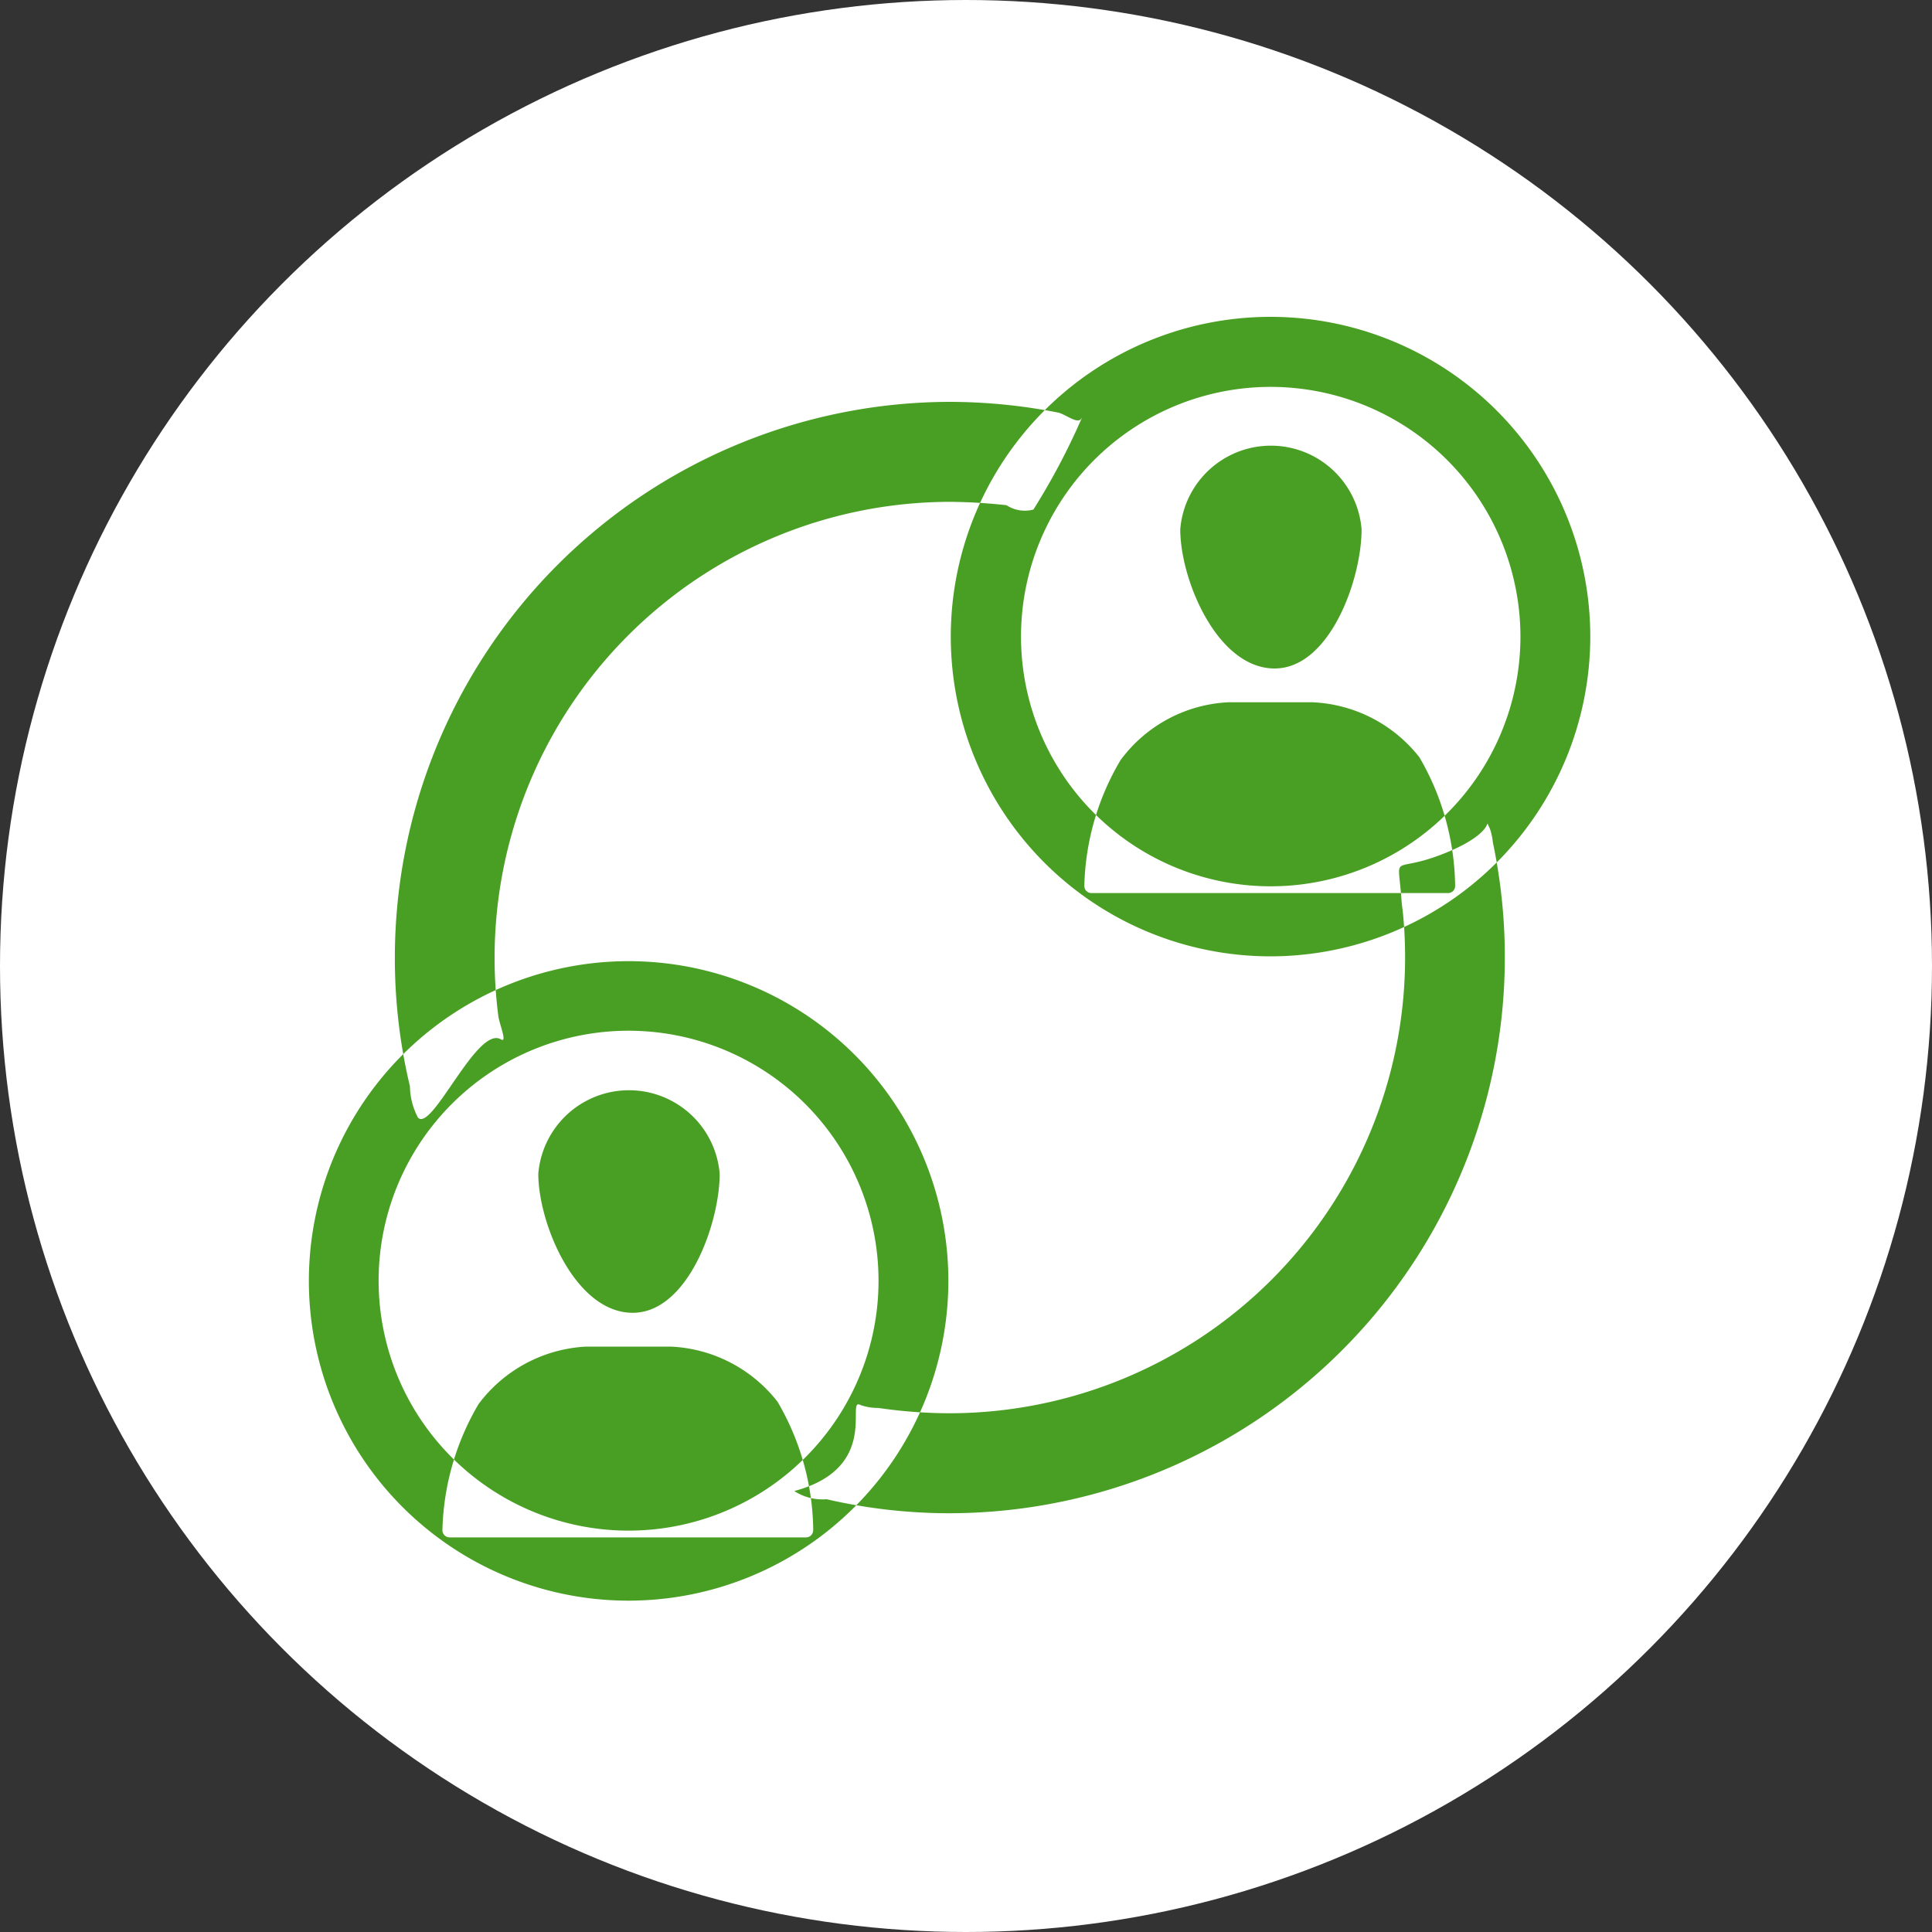
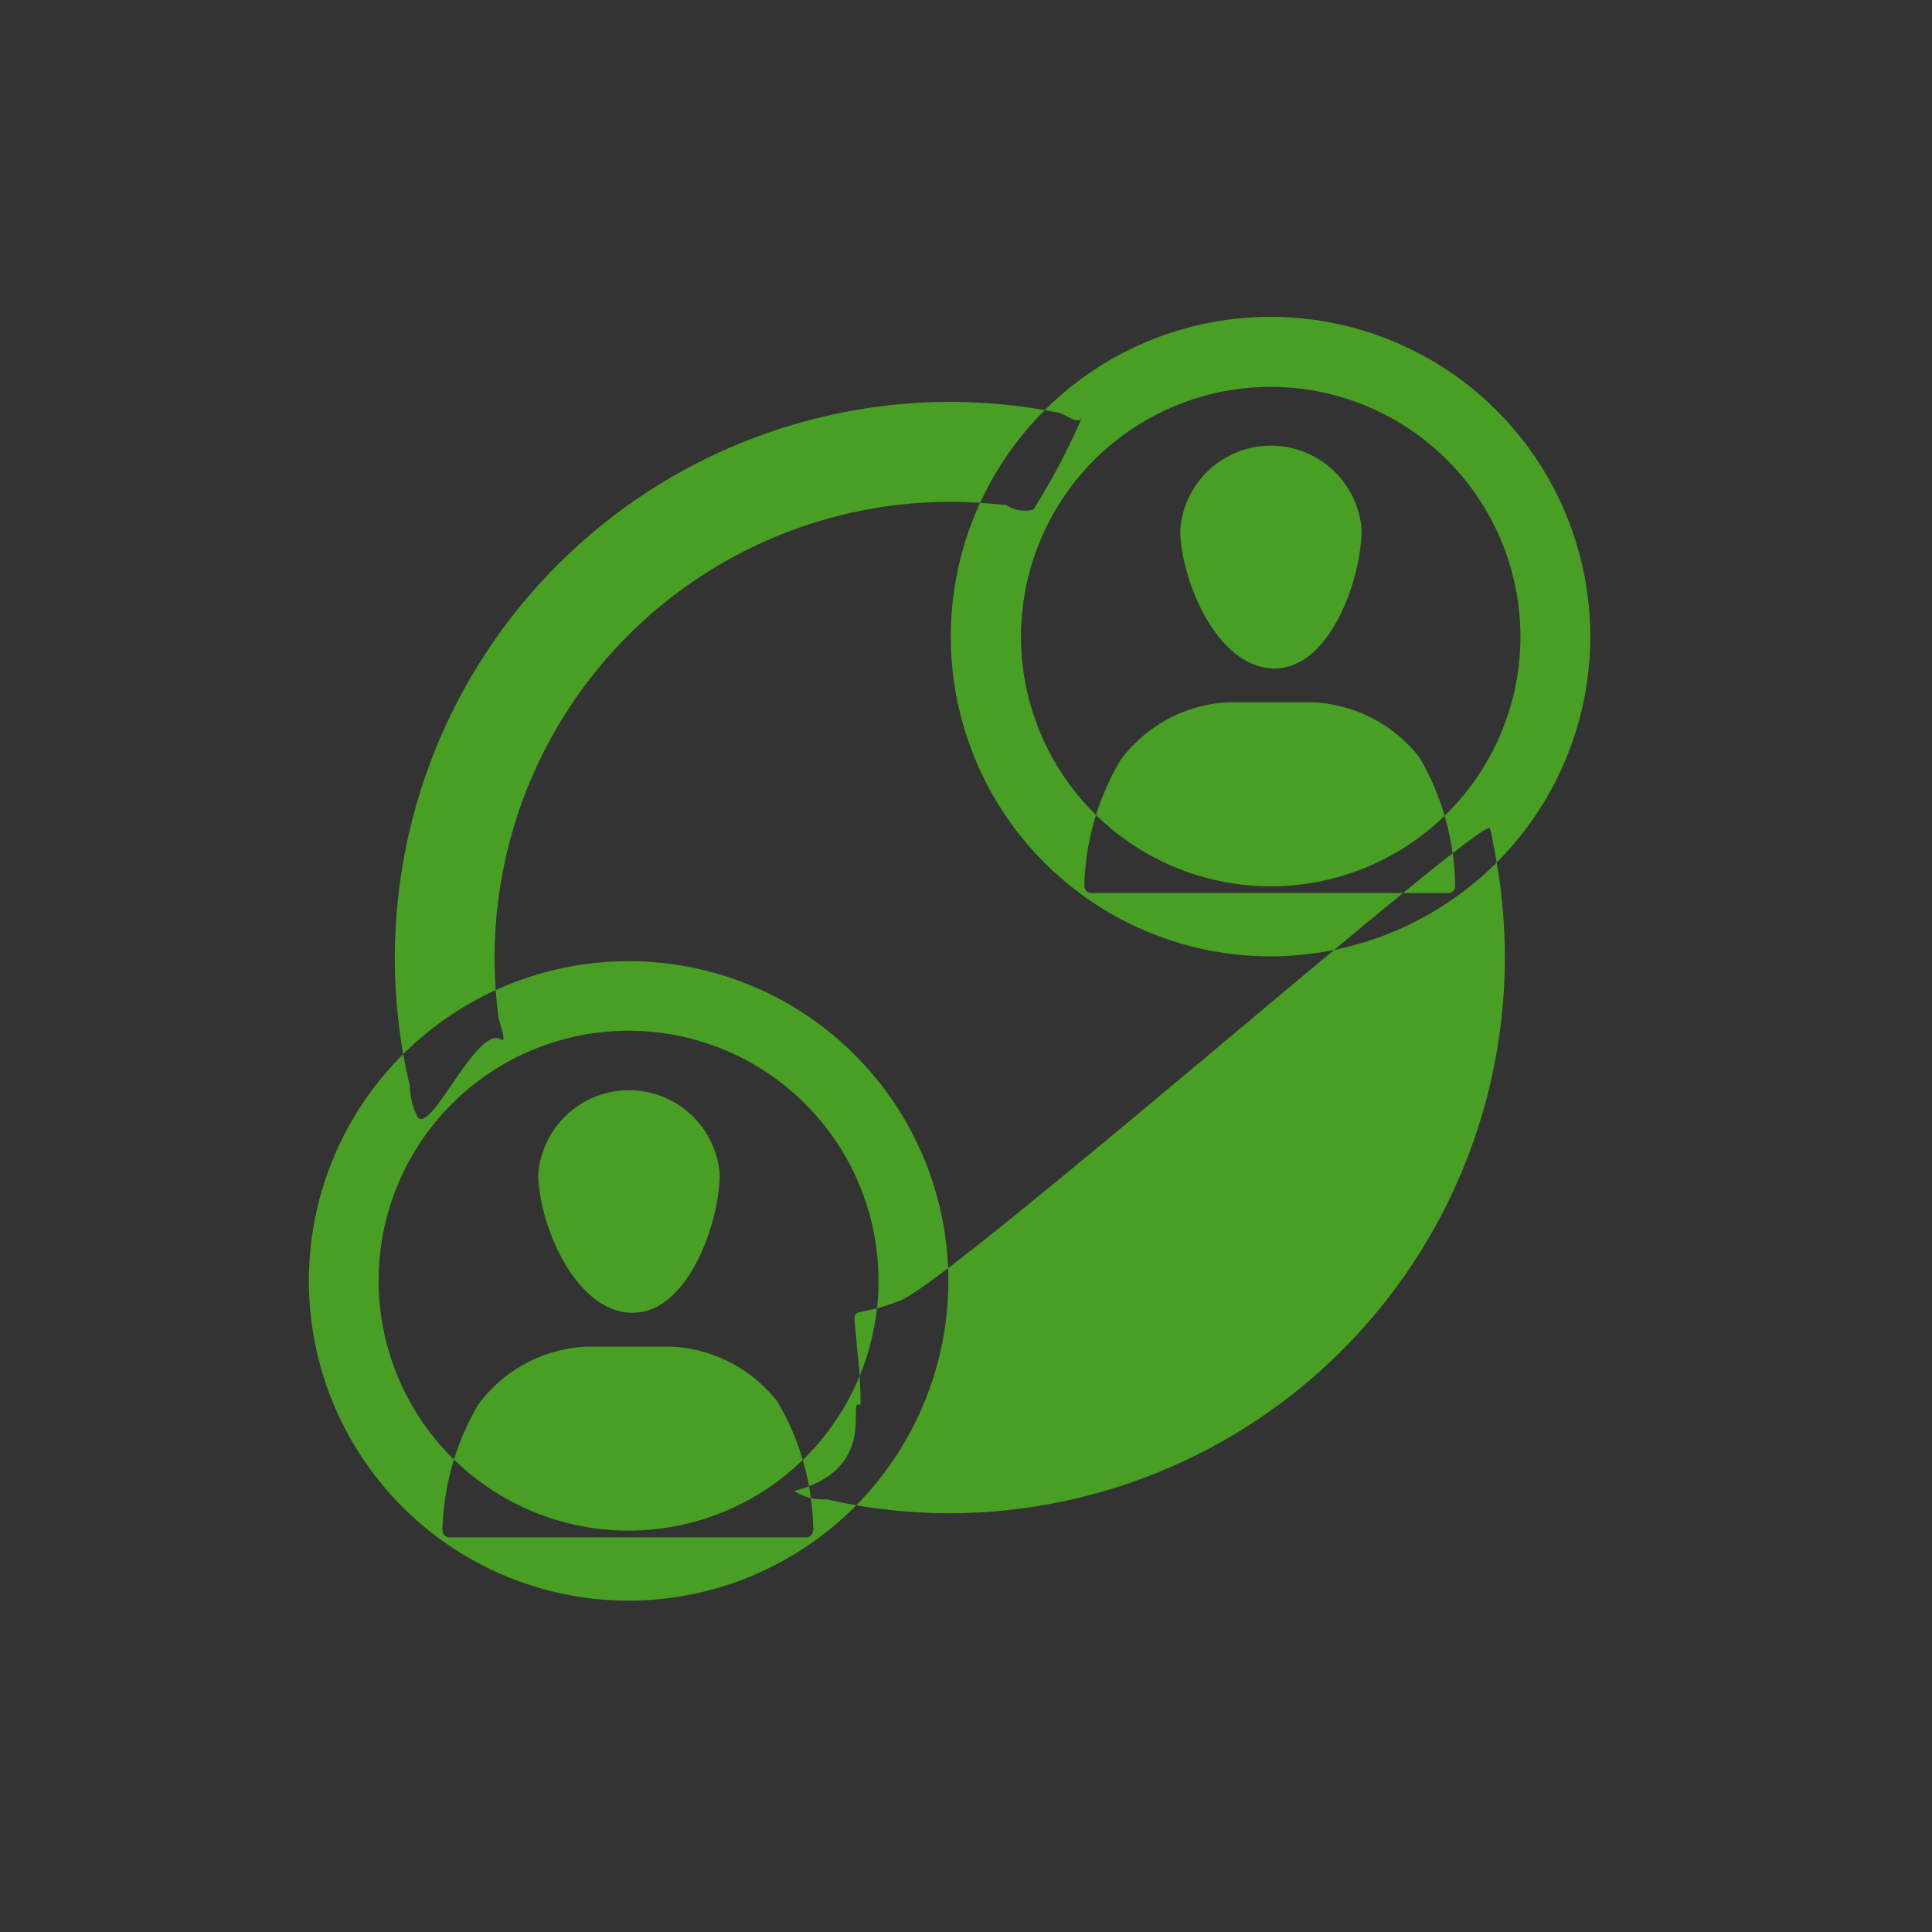
<svg xmlns="http://www.w3.org/2000/svg" id="グループ_7" data-name="グループ 7" width="40" height="40" viewBox="0 0 40 40">
  <rect x="0" y="0" width="40" height="40" fill="#333333" stroke="none" />
  <defs>
    <style>
      .cls-1 {
        fill: #fff;
      }

      .cls-2 {
        fill: #499f23;
        fill-rule: evenodd;
      }
    </style>
  </defs>
-   <circle id="楕円形_665_のコピー_6" data-name="楕円形 665 のコピー 6" class="cls-1" cx="20" cy="20" r="20" />
-   <path id="シェイプ_693_のコピー" data-name="シェイプ 693 のコピー" class="cls-2" d="M310.844,2692.15a1.209,1.209,0,0,1,.064.29,11.513,11.513,0,0,1-11.243,13.89,11.29,11.29,0,0,1-2.551-.29,1.072,1.072,0,0,1-.67-0.17c1.809-.48,1.049-1.96,1.373-1.78a1.084,1.084,0,0,0,.368.06,10.29,10.29,0,0,0,1.48.11,9.439,9.439,0,0,0,9.426-9.43c0-.31-0.014-0.61-0.043-0.91-0.009-.1-0.026-0.19-0.032-0.29-0.073-1.04-.225-0.51.909-0.97S310.7,2691.88,310.844,2692.15Zm-8.447-8.5c-0.072.16-.333-0.08-0.5-0.11a11.7,11.7,0,0,0-2.23-.22,11.512,11.512,0,0,0-11.492,11.51,11.382,11.382,0,0,0,.312,2.66,1.442,1.442,0,0,0,.167.65c0.294,0.3,1.227-1.92,1.719-1.62,0.135,0.08-.034-0.32-0.055-0.48a9.338,9.338,0,0,1-.078-1.21,9.441,9.441,0,0,1,9.427-9.44,11.3,11.3,0,0,1,1.172.07,0.693,0.693,0,0,0,.557.09A14.345,14.345,0,0,0,302.4,2683.65Zm5.793,2.31c0,1.04-.661,2.88-1.8,2.88-1.191,0-1.954-1.84-1.954-2.88A1.883,1.883,0,0,1,308.19,2685.96Zm1.937,7.38a5.407,5.407,0,0,0-.739-2.66,2.975,2.975,0,0,0-2.211-1.14H305.43a2.949,2.949,0,0,0-2.232,1.2,5.338,5.338,0,0,0-.748,2.6,0.146,0.146,0,0,0,.147.15h7.384A0.146,0.146,0,0,0,310.127,2693.34Zm-3.816,1.46a6.62,6.62,0,1,1,6.614-6.62A6.625,6.625,0,0,1,306.311,2694.8Zm0-11.79a5.17,5.17,0,1,0,5.168,5.17A5.175,5.175,0,0,0,306.311,2683.01ZM294.9,2699.3c0,1.03-.661,2.88-1.8,2.88-1.191,0-1.955-1.85-1.955-2.88A1.884,1.884,0,0,1,294.9,2699.3Zm1.937,7.38a5.356,5.356,0,0,0-.74-2.66,2.972,2.972,0,0,0-2.21-1.14h-1.747a2.969,2.969,0,0,0-2.232,1.19,5.391,5.391,0,0,0-.748,2.6,0.149,0.149,0,0,0,.146.16h7.385A0.146,0.146,0,0,0,296.835,2706.68Zm-3.816,1.46a6.62,6.62,0,1,1,6.614-6.62A6.626,6.626,0,0,1,293.019,2708.14Zm0-11.8a5.175,5.175,0,1,0,5.168,5.18A5.178,5.178,0,0,0,293.019,2696.34Z" transform="translate(-280 -2675)" />
+   <path id="シェイプ_693_のコピー" data-name="シェイプ 693 のコピー" class="cls-2" d="M310.844,2692.15a1.209,1.209,0,0,1,.064.29,11.513,11.513,0,0,1-11.243,13.89,11.29,11.29,0,0,1-2.551-.29,1.072,1.072,0,0,1-.67-0.17c1.809-.48,1.049-1.96,1.373-1.78c0-.31-0.014-0.61-0.043-0.91-0.009-.1-0.026-0.19-0.032-0.29-0.073-1.04-.225-0.51.909-0.97S310.7,2691.88,310.844,2692.15Zm-8.447-8.5c-0.072.16-.333-0.08-0.5-0.11a11.7,11.7,0,0,0-2.23-.22,11.512,11.512,0,0,0-11.492,11.51,11.382,11.382,0,0,0,.312,2.66,1.442,1.442,0,0,0,.167.65c0.294,0.3,1.227-1.92,1.719-1.62,0.135,0.08-.034-0.32-0.055-0.48a9.338,9.338,0,0,1-.078-1.21,9.441,9.441,0,0,1,9.427-9.44,11.3,11.3,0,0,1,1.172.07,0.693,0.693,0,0,0,.557.09A14.345,14.345,0,0,0,302.4,2683.65Zm5.793,2.31c0,1.04-.661,2.88-1.8,2.88-1.191,0-1.954-1.84-1.954-2.88A1.883,1.883,0,0,1,308.19,2685.96Zm1.937,7.38a5.407,5.407,0,0,0-.739-2.66,2.975,2.975,0,0,0-2.211-1.14H305.43a2.949,2.949,0,0,0-2.232,1.2,5.338,5.338,0,0,0-.748,2.6,0.146,0.146,0,0,0,.147.15h7.384A0.146,0.146,0,0,0,310.127,2693.34Zm-3.816,1.46a6.62,6.62,0,1,1,6.614-6.62A6.625,6.625,0,0,1,306.311,2694.8Zm0-11.79a5.17,5.17,0,1,0,5.168,5.17A5.175,5.175,0,0,0,306.311,2683.01ZM294.9,2699.3c0,1.03-.661,2.88-1.8,2.88-1.191,0-1.955-1.85-1.955-2.88A1.884,1.884,0,0,1,294.9,2699.3Zm1.937,7.38a5.356,5.356,0,0,0-.74-2.66,2.972,2.972,0,0,0-2.21-1.14h-1.747a2.969,2.969,0,0,0-2.232,1.19,5.391,5.391,0,0,0-.748,2.6,0.149,0.149,0,0,0,.146.16h7.385A0.146,0.146,0,0,0,296.835,2706.68Zm-3.816,1.46a6.62,6.62,0,1,1,6.614-6.62A6.626,6.626,0,0,1,293.019,2708.14Zm0-11.8a5.175,5.175,0,1,0,5.168,5.18A5.178,5.178,0,0,0,293.019,2696.34Z" transform="translate(-280 -2675)" />
</svg>